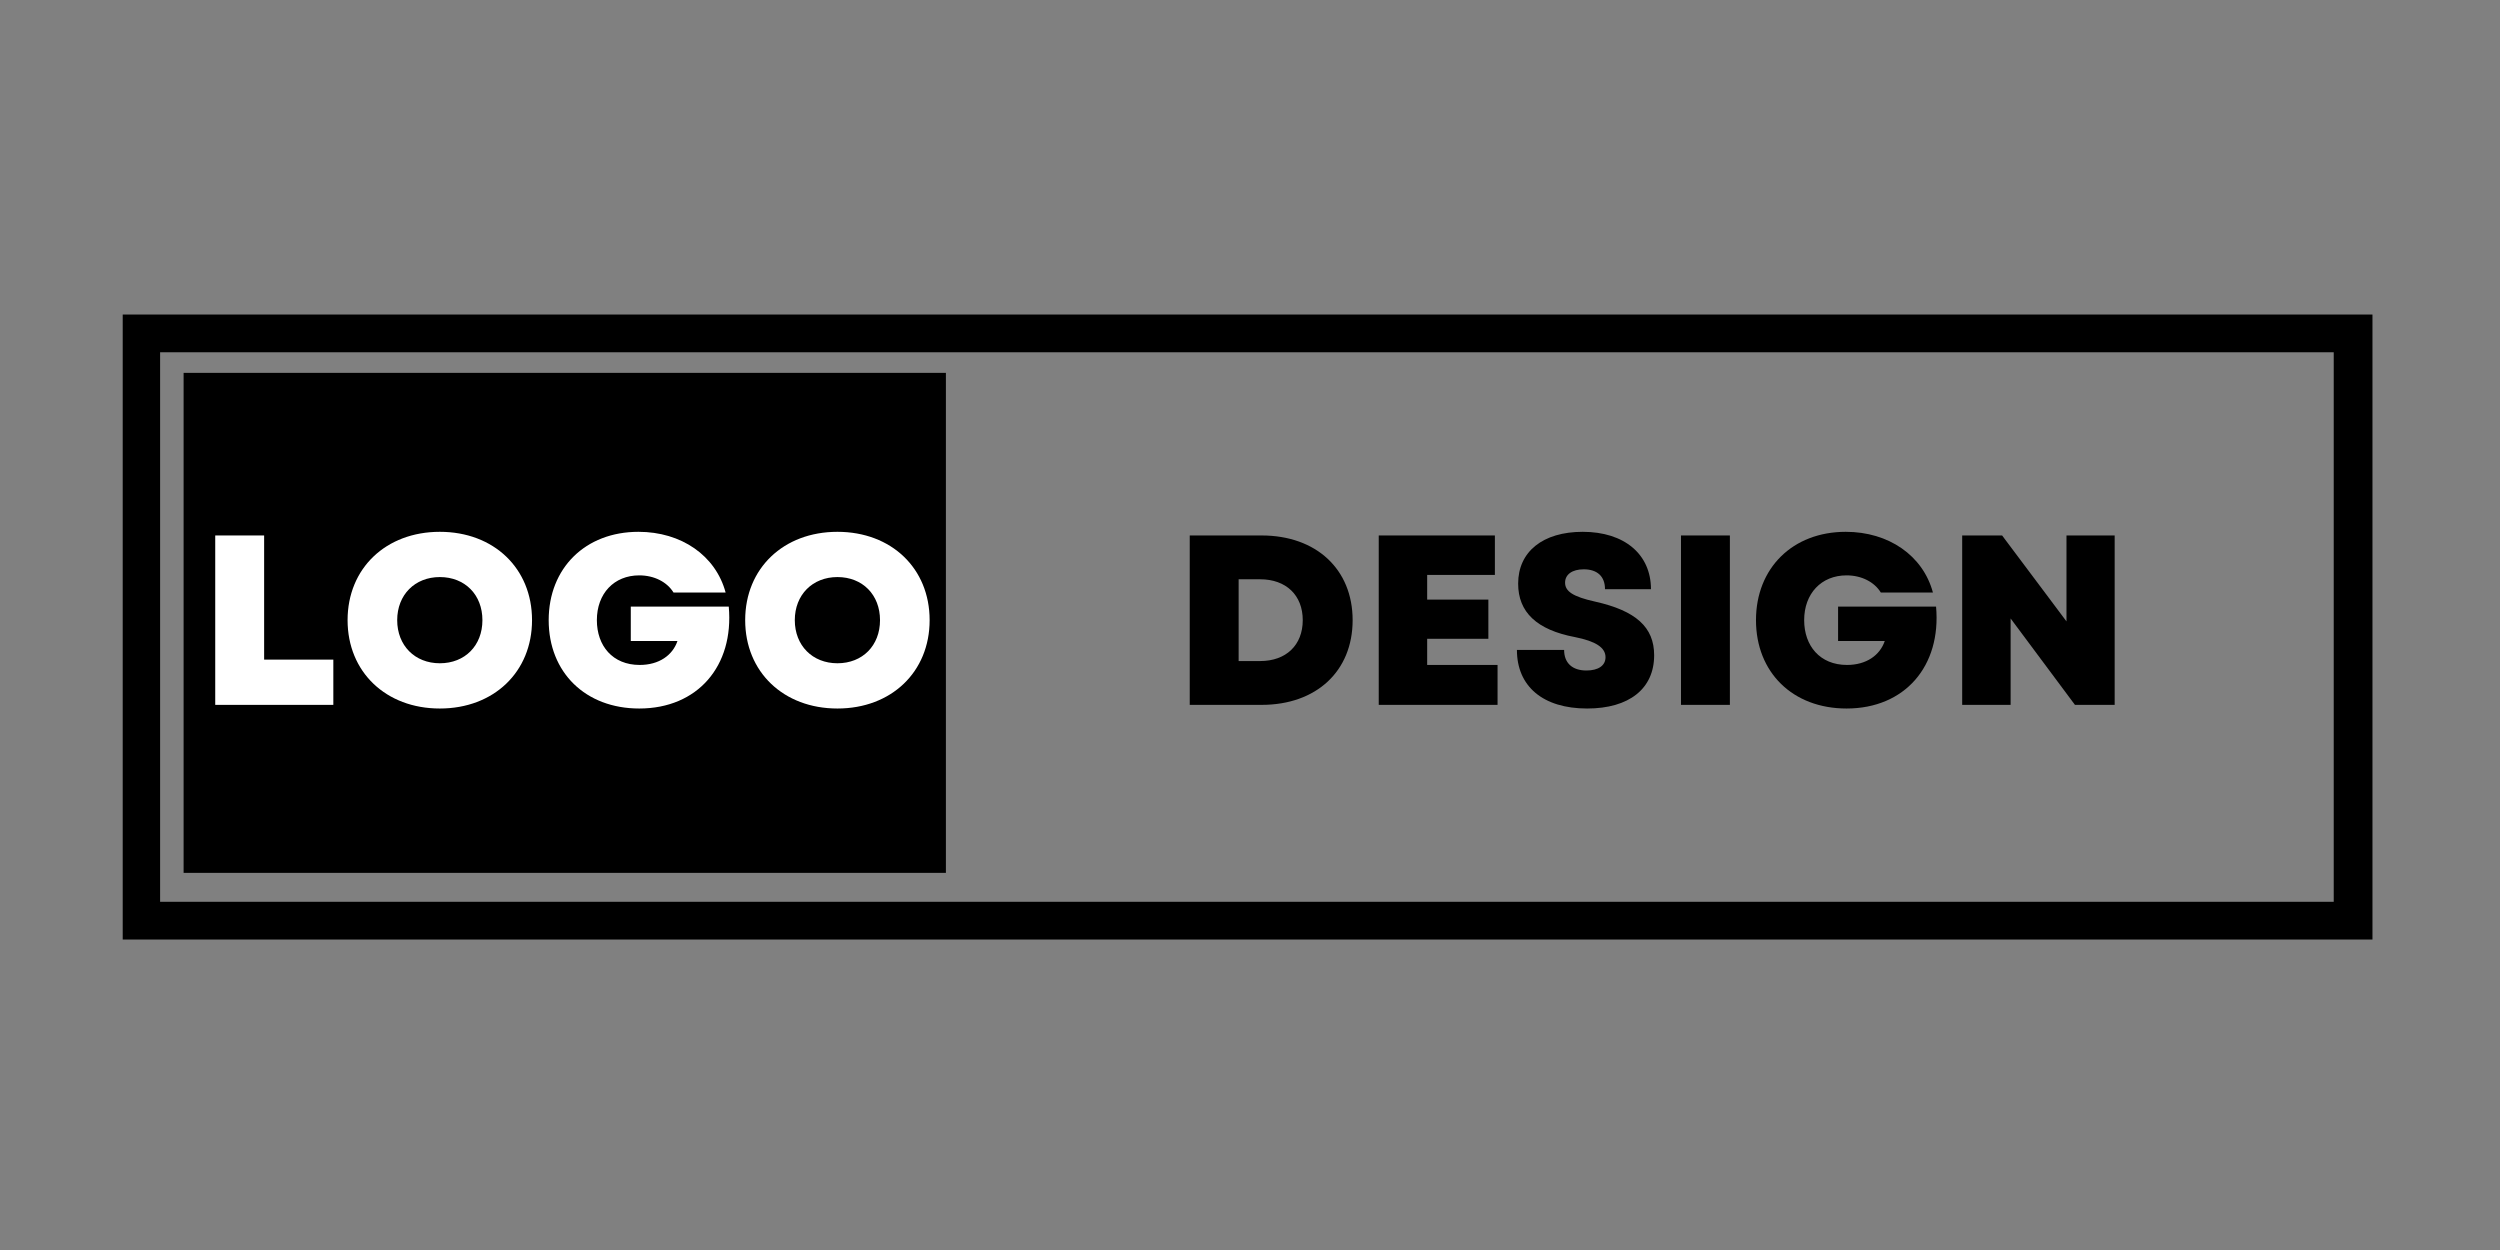
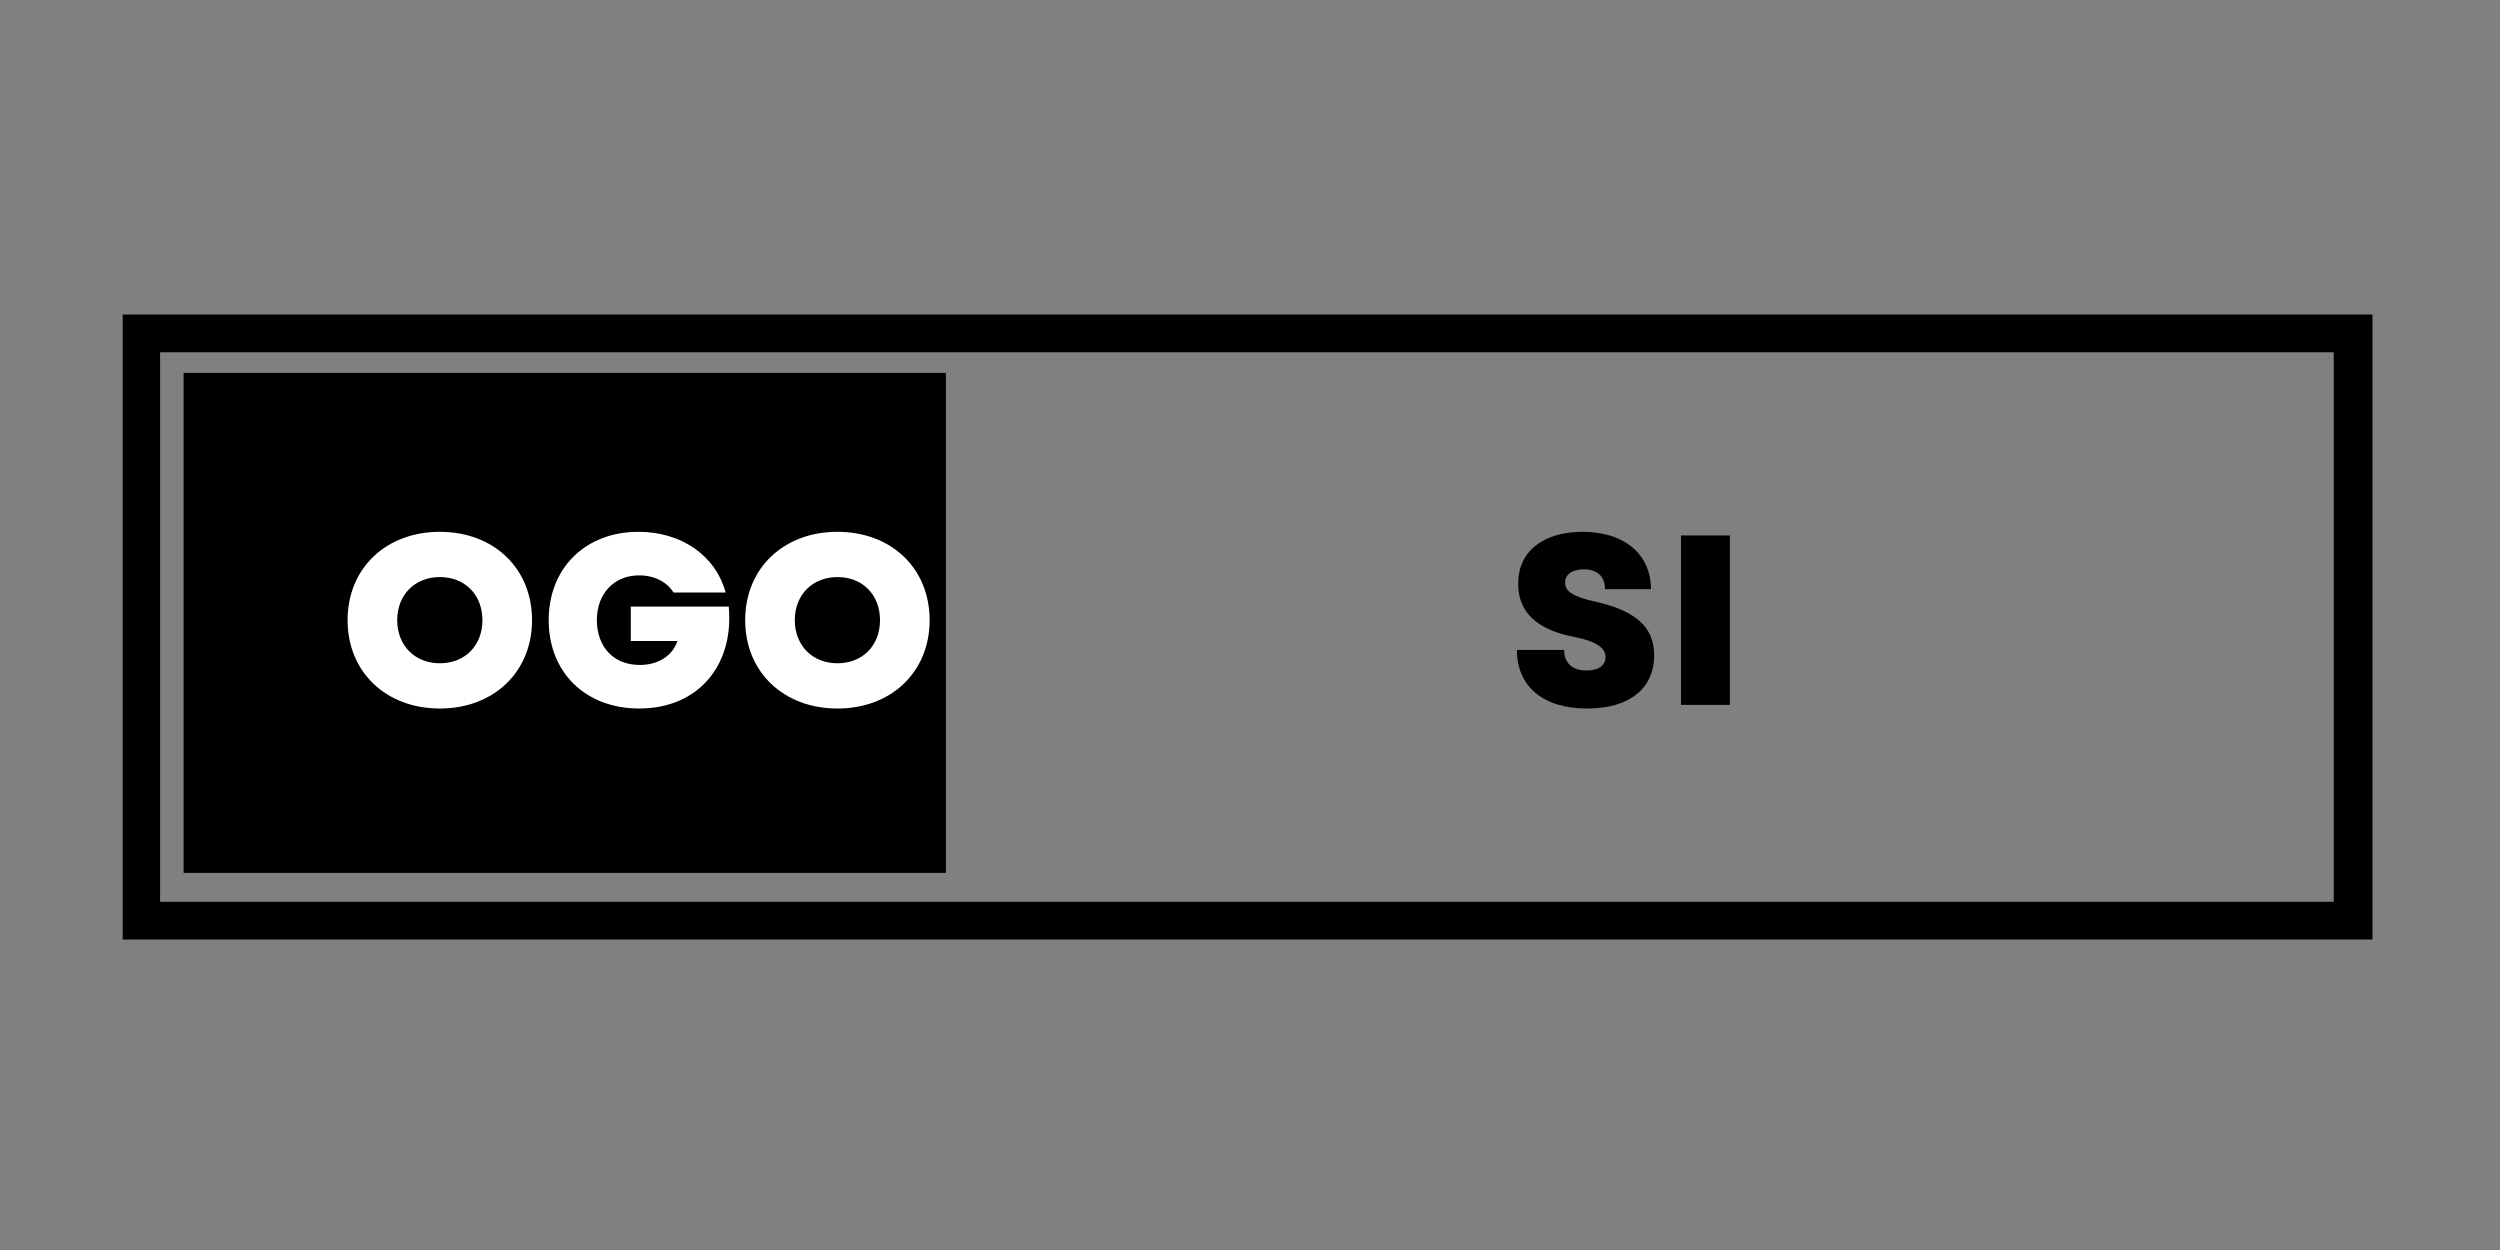
<svg xmlns="http://www.w3.org/2000/svg" width="200" zoomAndPan="magnify" viewBox="0 0 150 75" height="100" preserveAspectRatio="xMidYMid meet" version="1.0">
  <rect x="0" y="0" width="150" height="75" fill="#808080" stroke="none" />
  <defs>
    <g />
    <clipPath id="016a1caa77">
      <path d="M 7.363 18.871 L 142.348 18.871 L 142.348 56.371 L 7.363 56.371 Z M 7.363 18.871 " clip-rule="nonzero" />
    </clipPath>
    <clipPath id="e243370641">
      <path d="M 11.012 22.371 L 56.762 22.371 L 56.762 52.371 L 11.012 52.371 Z M 11.012 22.371 " clip-rule="nonzero" />
    </clipPath>
  </defs>
  <g clip-path="url(#016a1caa77)">
    <path stroke-linecap="butt" transform="matrix(0.748, 0, 0, 0.755, 7.362, 18.87)" fill="none" stroke-linejoin="miter" d="M 0.001 0.001 L 180.355 0.001 L 180.355 49.673 L 0.001 49.673 L 0.001 0.001 " stroke="#000000" stroke-width="6" stroke-opacity="1" stroke-miterlimit="4" />
  </g>
  <g clip-path="url(#e243370641)">
    <path fill="#000000" d="M 11.016 22.371 L 56.754 22.371 L 56.754 52.371 L 11.016 52.371 L 11.016 22.371 " fill-opacity="1" fill-rule="nonzero" />
  </g>
  <g fill="#000000" fill-opacity="1">
    <g transform="translate(70.31, 42.292)">
      <g>
-         <path d="M 1.074 0 L 5.387 0 C 8.668 0 10.848 -2.02 10.848 -5.082 C 10.848 -8.133 8.668 -10.164 5.387 -10.164 L 1.074 -10.164 Z M 4.008 -2.629 L 4.008 -7.535 L 5.301 -7.535 C 6.855 -7.535 7.855 -6.578 7.855 -5.082 C 7.855 -3.586 6.855 -2.629 5.301 -2.629 Z M 4.008 -2.629 " />
-       </g>
+         </g>
    </g>
  </g>
  <g fill="#000000" fill-opacity="1">
    <g transform="translate(81.65, 42.292)">
      <g>
-         <path d="M 1.074 0 L 8.203 0 L 8.203 -2.395 L 3.98 -2.395 L 3.98 -3.965 L 7.652 -3.965 L 7.652 -6.316 L 3.98 -6.316 L 3.98 -7.797 L 8.043 -7.797 L 8.043 -10.164 L 1.074 -10.164 Z M 1.074 0 " />
-       </g>
+         </g>
    </g>
  </g>
  <g fill="#000000" fill-opacity="1">
    <g transform="translate(90.507, 42.292)">
      <g>
        <path d="M 4.719 0.219 C 7.246 0.219 8.742 -0.973 8.742 -2.977 C 8.742 -4.66 7.652 -5.648 5.184 -6.199 C 3.875 -6.492 3.398 -6.809 3.398 -7.332 C 3.398 -7.828 3.832 -8.133 4.516 -8.133 C 5.328 -8.133 5.793 -7.711 5.793 -6.941 L 8.551 -6.941 C 8.551 -9.031 6.957 -10.383 4.457 -10.383 C 2.062 -10.383 0.582 -9.191 0.582 -7.273 C 0.582 -5.562 1.699 -4.5 3.992 -4.066 C 5.227 -3.82 5.824 -3.441 5.824 -2.859 C 5.824 -2.352 5.387 -2.062 4.676 -2.062 C 3.832 -2.062 3.34 -2.512 3.34 -3.297 L 0.508 -3.297 C 0.508 -1.105 2.078 0.219 4.719 0.219 Z M 4.719 0.219 " />
      </g>
    </g>
  </g>
  <g fill="#000000" fill-opacity="1">
    <g transform="translate(99.785, 42.292)">
      <g>
        <path d="M 1.074 0 L 4.008 0 L 4.008 -10.164 L 1.074 -10.164 Z M 1.074 0 " />
      </g>
    </g>
  </g>
  <g fill="#000000" fill-opacity="1">
    <g transform="translate(104.867, 42.292)">
      <g>
-         <path d="M 5.926 0.219 C 9.422 0.219 11.617 -2.324 11.297 -5.895 L 5.418 -5.895 L 5.418 -3.832 L 8.219 -3.832 C 7.93 -2.977 7.113 -2.395 5.953 -2.395 C 4.328 -2.395 3.383 -3.543 3.383 -5.082 C 3.383 -6.68 4.414 -7.77 5.926 -7.77 C 6.824 -7.77 7.594 -7.375 7.984 -6.738 L 11.109 -6.738 C 10.512 -8.961 8.449 -10.383 5.879 -10.383 C 2.688 -10.383 0.492 -8.203 0.492 -5.082 C 0.492 -1.945 2.699 0.219 5.926 0.219 Z M 5.926 0.219 " />
-       </g>
+         </g>
    </g>
  </g>
  <g fill="#000000" fill-opacity="1">
    <g transform="translate(116.657, 42.292)">
      <g>
-         <path d="M 1.074 0 L 3.98 0 L 3.98 -5.184 L 7.84 0 L 10.223 0 L 10.223 -10.164 L 7.332 -10.164 L 7.332 -5.008 L 3.469 -10.164 L 1.074 -10.164 Z M 1.074 0 " />
-       </g>
+         </g>
    </g>
  </g>
  <g fill="#ffffff" fill-opacity="1">
    <g transform="translate(11.84, 42.292)">
      <g>
-         <path d="M 1.074 0 L 8.16 0 L 8.16 -2.715 L 4.008 -2.715 L 4.008 -10.164 L 1.074 -10.164 Z M 1.074 0 " />
-       </g>
+         </g>
    </g>
  </g>
  <g fill="#ffffff" fill-opacity="1">
    <g transform="translate(20.363, 42.292)">
      <g>
        <path d="M 6.027 0.219 C 9.266 0.219 11.559 -1.977 11.559 -5.082 C 11.559 -8.191 9.266 -10.383 6.027 -10.383 C 2.789 -10.383 0.492 -8.191 0.492 -5.082 C 0.492 -1.977 2.789 0.219 6.027 0.219 Z M 3.469 -5.082 C 3.469 -6.605 4.531 -7.668 6.027 -7.668 C 7.535 -7.668 8.582 -6.605 8.582 -5.082 C 8.582 -3.559 7.535 -2.496 6.027 -2.496 C 4.531 -2.496 3.469 -3.559 3.469 -5.082 Z M 3.469 -5.082 " />
      </g>
    </g>
  </g>
  <g fill="#ffffff" fill-opacity="1">
    <g transform="translate(32.429, 42.292)">
      <g>
        <path d="M 5.926 0.219 C 9.422 0.219 11.617 -2.324 11.297 -5.895 L 5.418 -5.895 L 5.418 -3.832 L 8.219 -3.832 C 7.93 -2.977 7.113 -2.395 5.953 -2.395 C 4.328 -2.395 3.383 -3.543 3.383 -5.082 C 3.383 -6.68 4.414 -7.77 5.926 -7.77 C 6.824 -7.77 7.594 -7.375 7.984 -6.738 L 11.109 -6.738 C 10.512 -8.961 8.449 -10.383 5.879 -10.383 C 2.688 -10.383 0.492 -8.203 0.492 -5.082 C 0.492 -1.945 2.699 0.219 5.926 0.219 Z M 5.926 0.219 " />
      </g>
    </g>
  </g>
  <g fill="#ffffff" fill-opacity="1">
    <g transform="translate(44.219, 42.292)">
      <g>
        <path d="M 6.027 0.219 C 9.266 0.219 11.559 -1.977 11.559 -5.082 C 11.559 -8.191 9.266 -10.383 6.027 -10.383 C 2.789 -10.383 0.492 -8.191 0.492 -5.082 C 0.492 -1.977 2.789 0.219 6.027 0.219 Z M 3.469 -5.082 C 3.469 -6.605 4.531 -7.668 6.027 -7.668 C 7.535 -7.668 8.582 -6.605 8.582 -5.082 C 8.582 -3.559 7.535 -2.496 6.027 -2.496 C 4.531 -2.496 3.469 -3.559 3.469 -5.082 Z M 3.469 -5.082 " />
      </g>
    </g>
  </g>
</svg>